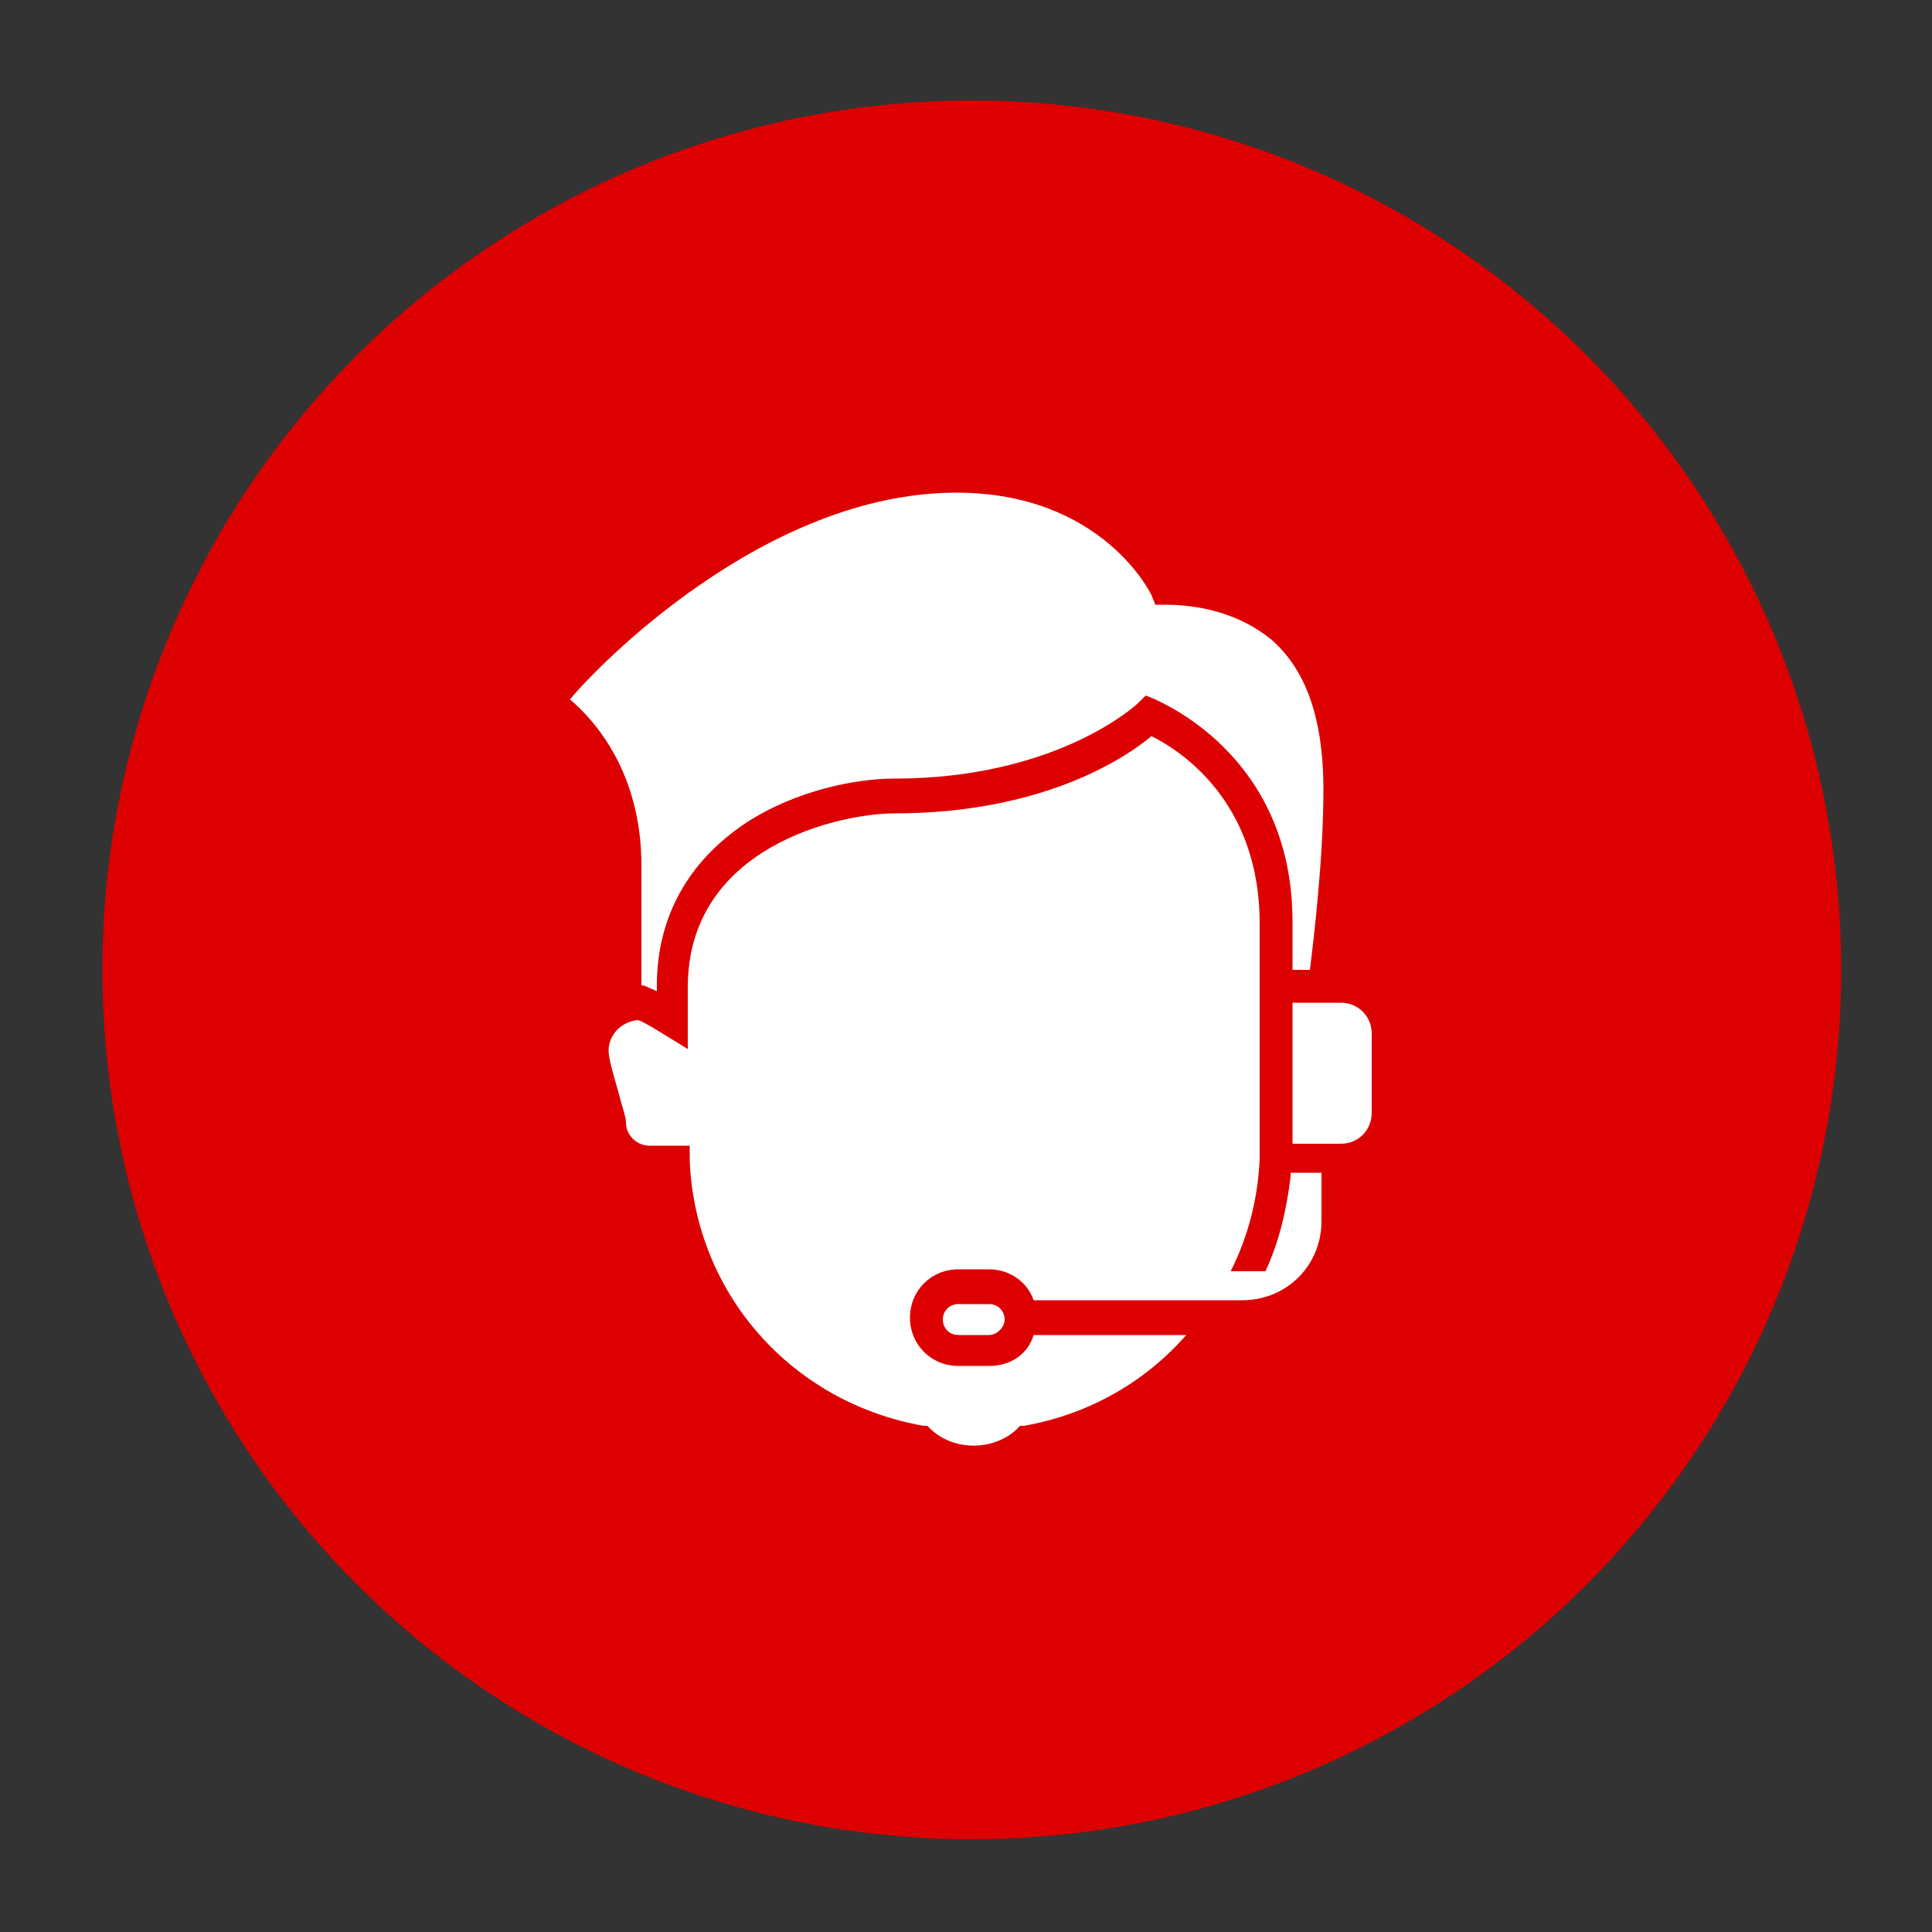
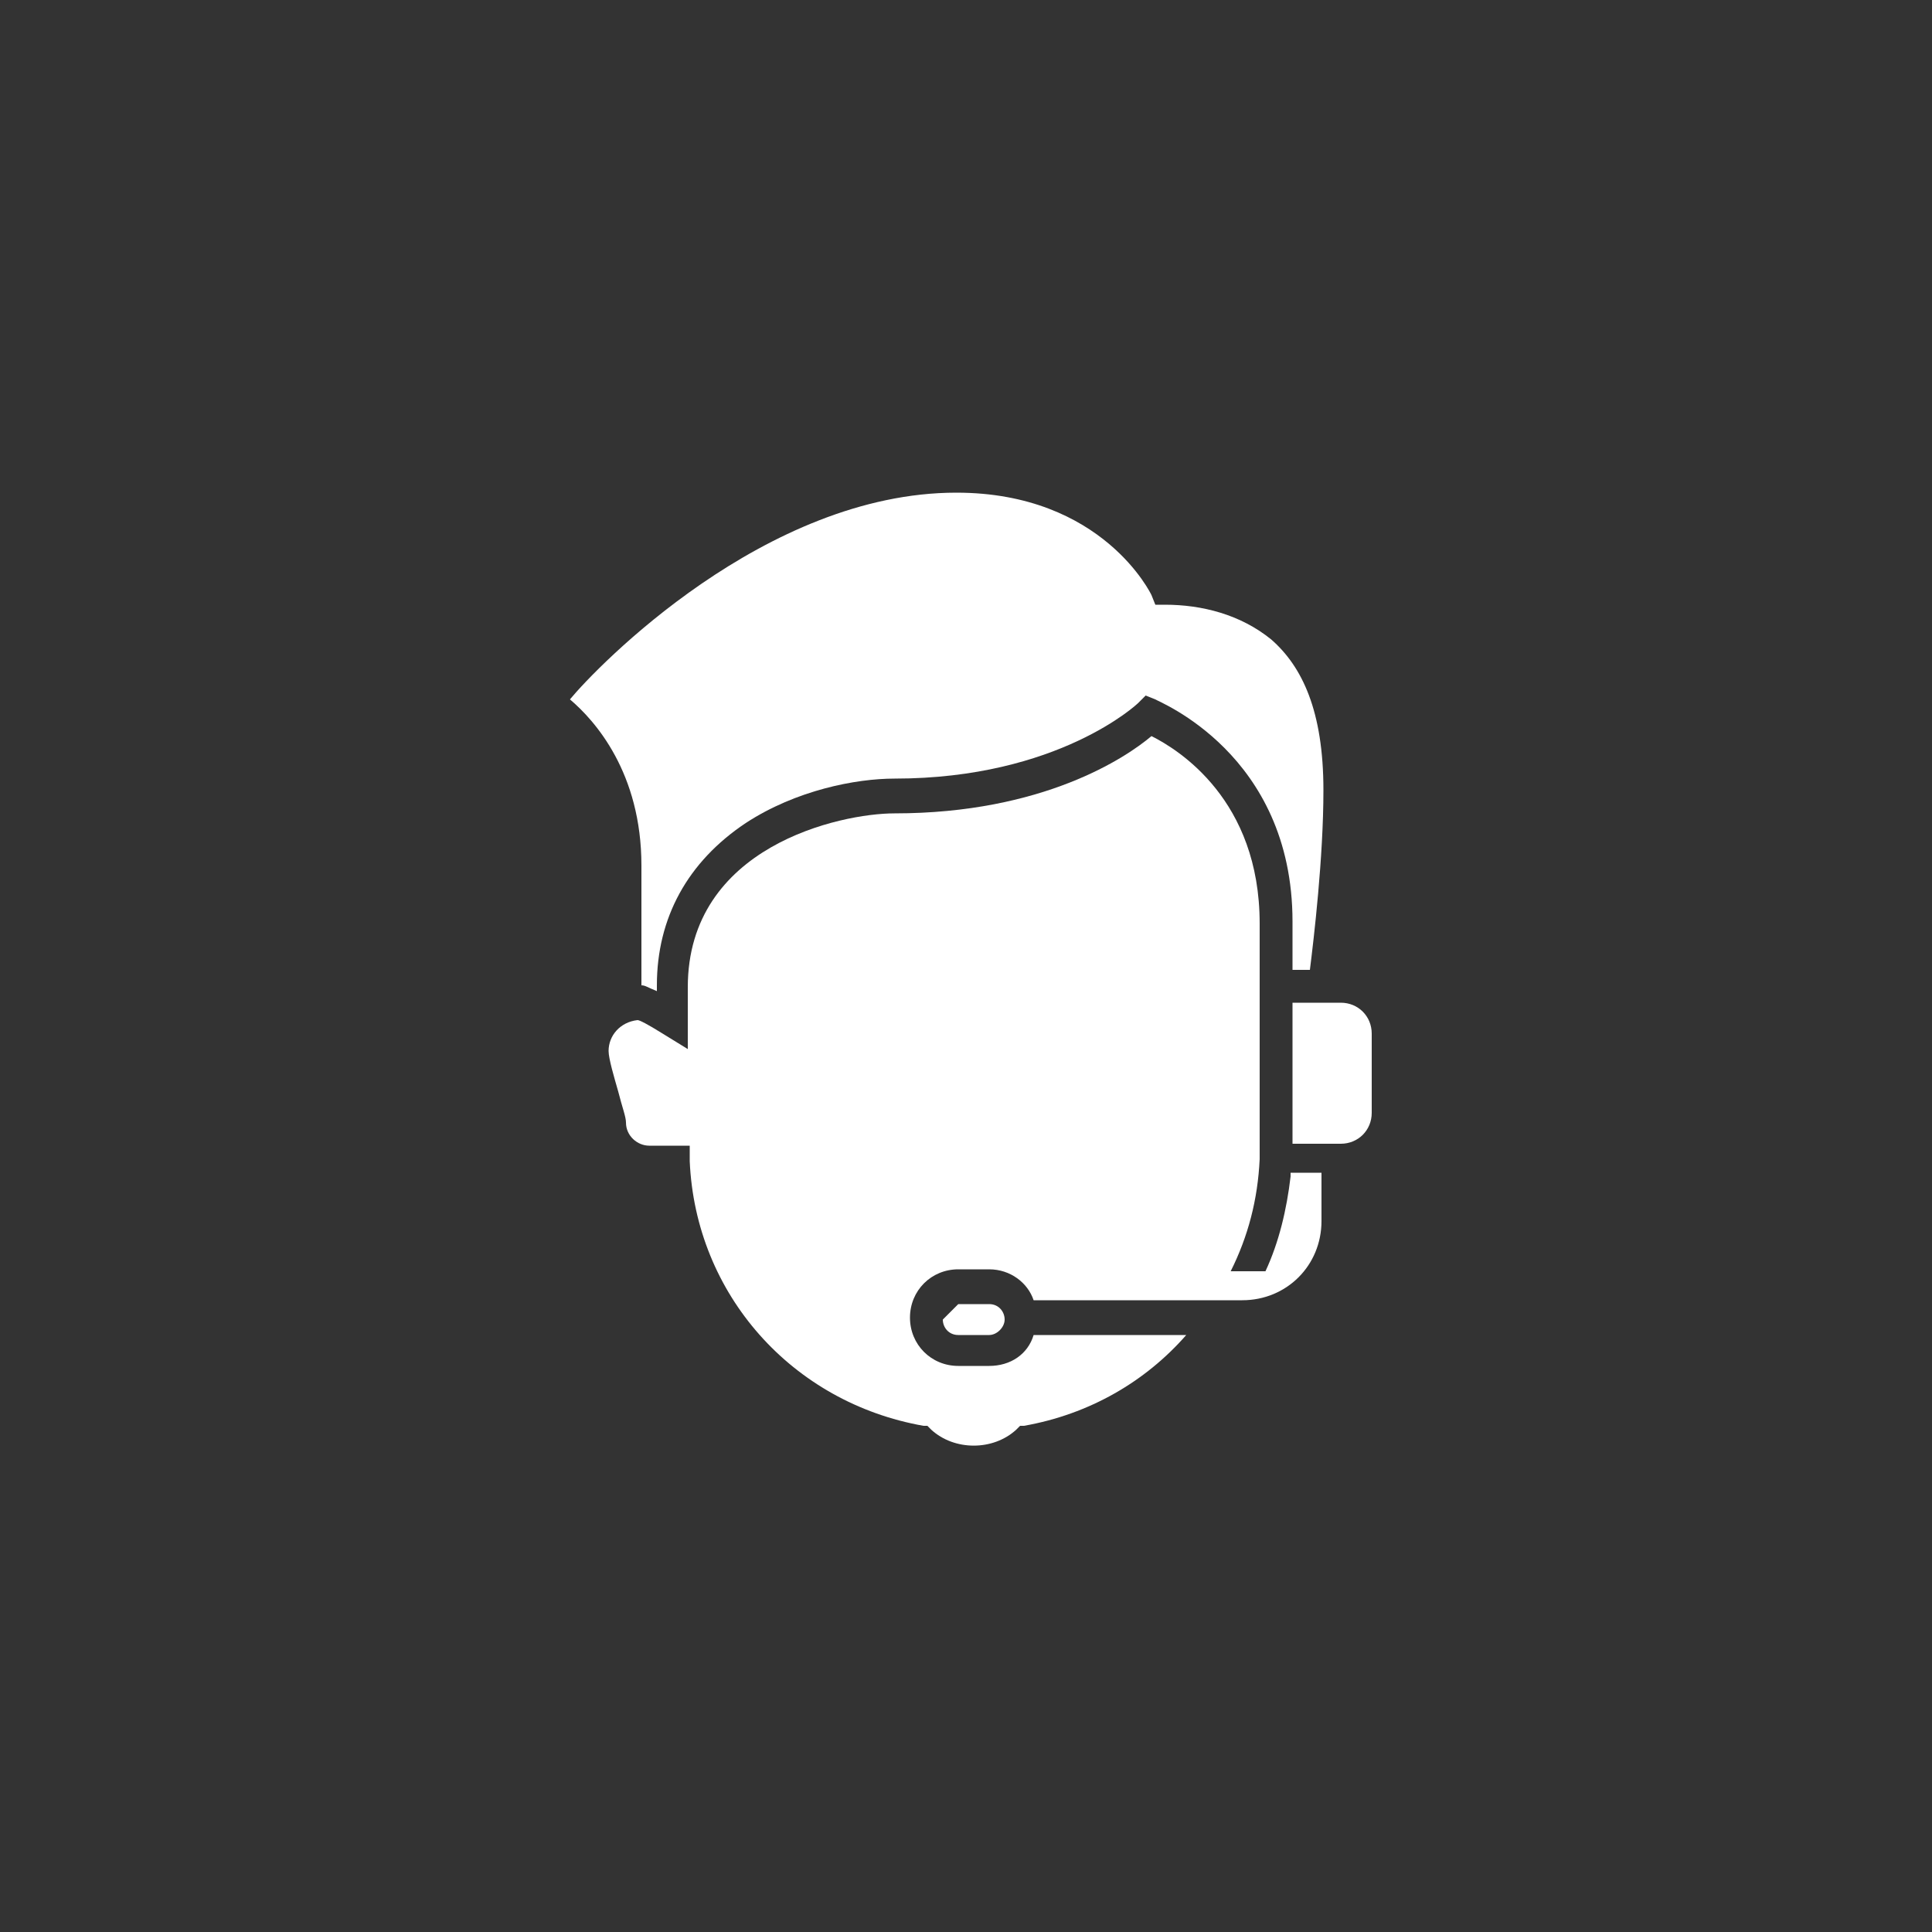
<svg xmlns="http://www.w3.org/2000/svg" version="1.1" id="Capa_1" x="0px" y="0px" viewBox="0 0 100 100" style="enable-background:new 0 0 100 100;" xml:space="preserve">
  <rect x="0" y="0" width="100" height="100" fill="#333333" stroke="none" />
  <style type="text/css">
	.st0{fill:#dd0000;}
	.st1{fill:#FFFFFF;}
</style>
-   <circle class="st0" cx="50.3" cy="50.2" r="45" />
  <g>
    <path class="st1" d="M49.5,25.5c7.6,0,10.1,5.3,10.1,5.3l0.2,0.5h0.5c1.9,0,3.9,0.5,5.5,1.8c1.6,1.4,2.7,3.7,2.7,7.8   c0,3.5-0.5,7.7-0.7,9.3h-0.9v-2.5c0-8.7-7-11.4-7.1-11.5l-0.5-0.2l-0.4,0.4c0,0-4.1,3.9-12.6,3.9c-2,0-5.1,0.6-7.7,2.3   c-3,2-4.6,4.9-4.6,8.4v0.3c-0.5-0.2-0.6-0.3-0.8-0.3v-6.2c0-4.8-2.4-7.5-3.7-8.6C30.9,34.5,39.6,25.5,49.5,25.5L49.5,25.5z" />
    <path class="st1" d="M66.9,51.9h2.5c0.9,0,1.6,0.7,1.6,1.6v4.1c0,0.9-0.7,1.6-1.6,1.6h-2.5V51.9z" />
    <path class="st1" d="M66.8,60.9c-0.2,1.7-0.6,3.4-1.3,4.9h-1.8c0.9-1.8,1.4-3.7,1.5-5.8l0-0.8h0V47.8c0-6.4-4.2-9-5.6-9.7   c-1.3,1.1-5.6,4-13.3,4c-2.8,0-10.7,1.7-10.7,9v3.2l-1.3-0.8c-0.8-0.5-1.2-0.7-1.3-0.7c-0.9,0.1-1.5,0.8-1.5,1.6   c0,0.4,0.3,1.4,0.5,2.1c0.2,0.8,0.4,1.3,0.4,1.6c0,0.7,0.6,1.2,1.2,1.2h2.1l0,0.8C36,67,41,72.6,47.8,73.8l0.2,0l0.2,0.2   c1.2,1.1,3.2,1.1,4.4,0l0.2-0.2l0.2,0c3.4-0.6,6.3-2.3,8.4-4.7h-7.9c-0.3,1-1.2,1.6-2.3,1.6h-1.6c-1.4,0-2.5-1.1-2.5-2.5   c0-1.4,1.1-2.5,2.5-2.5h1.6c1.1,0,2,0.7,2.3,1.6h10.8c2.3,0,4.1-1.8,4.1-4.1v-2.5H66.8z" />
-     <path class="st1" d="M49.6,67.5h1.6c0.5,0,0.8,0.4,0.8,0.8s-0.4,0.8-0.8,0.8h-1.6c-0.5,0-0.8-0.4-0.8-0.8   C48.8,67.9,49.1,67.5,49.6,67.5L49.6,67.5z" />
+     <path class="st1" d="M49.6,67.5h1.6c0.5,0,0.8,0.4,0.8,0.8s-0.4,0.8-0.8,0.8h-1.6c-0.5,0-0.8-0.4-0.8-0.8   L49.6,67.5z" />
  </g>
</svg>